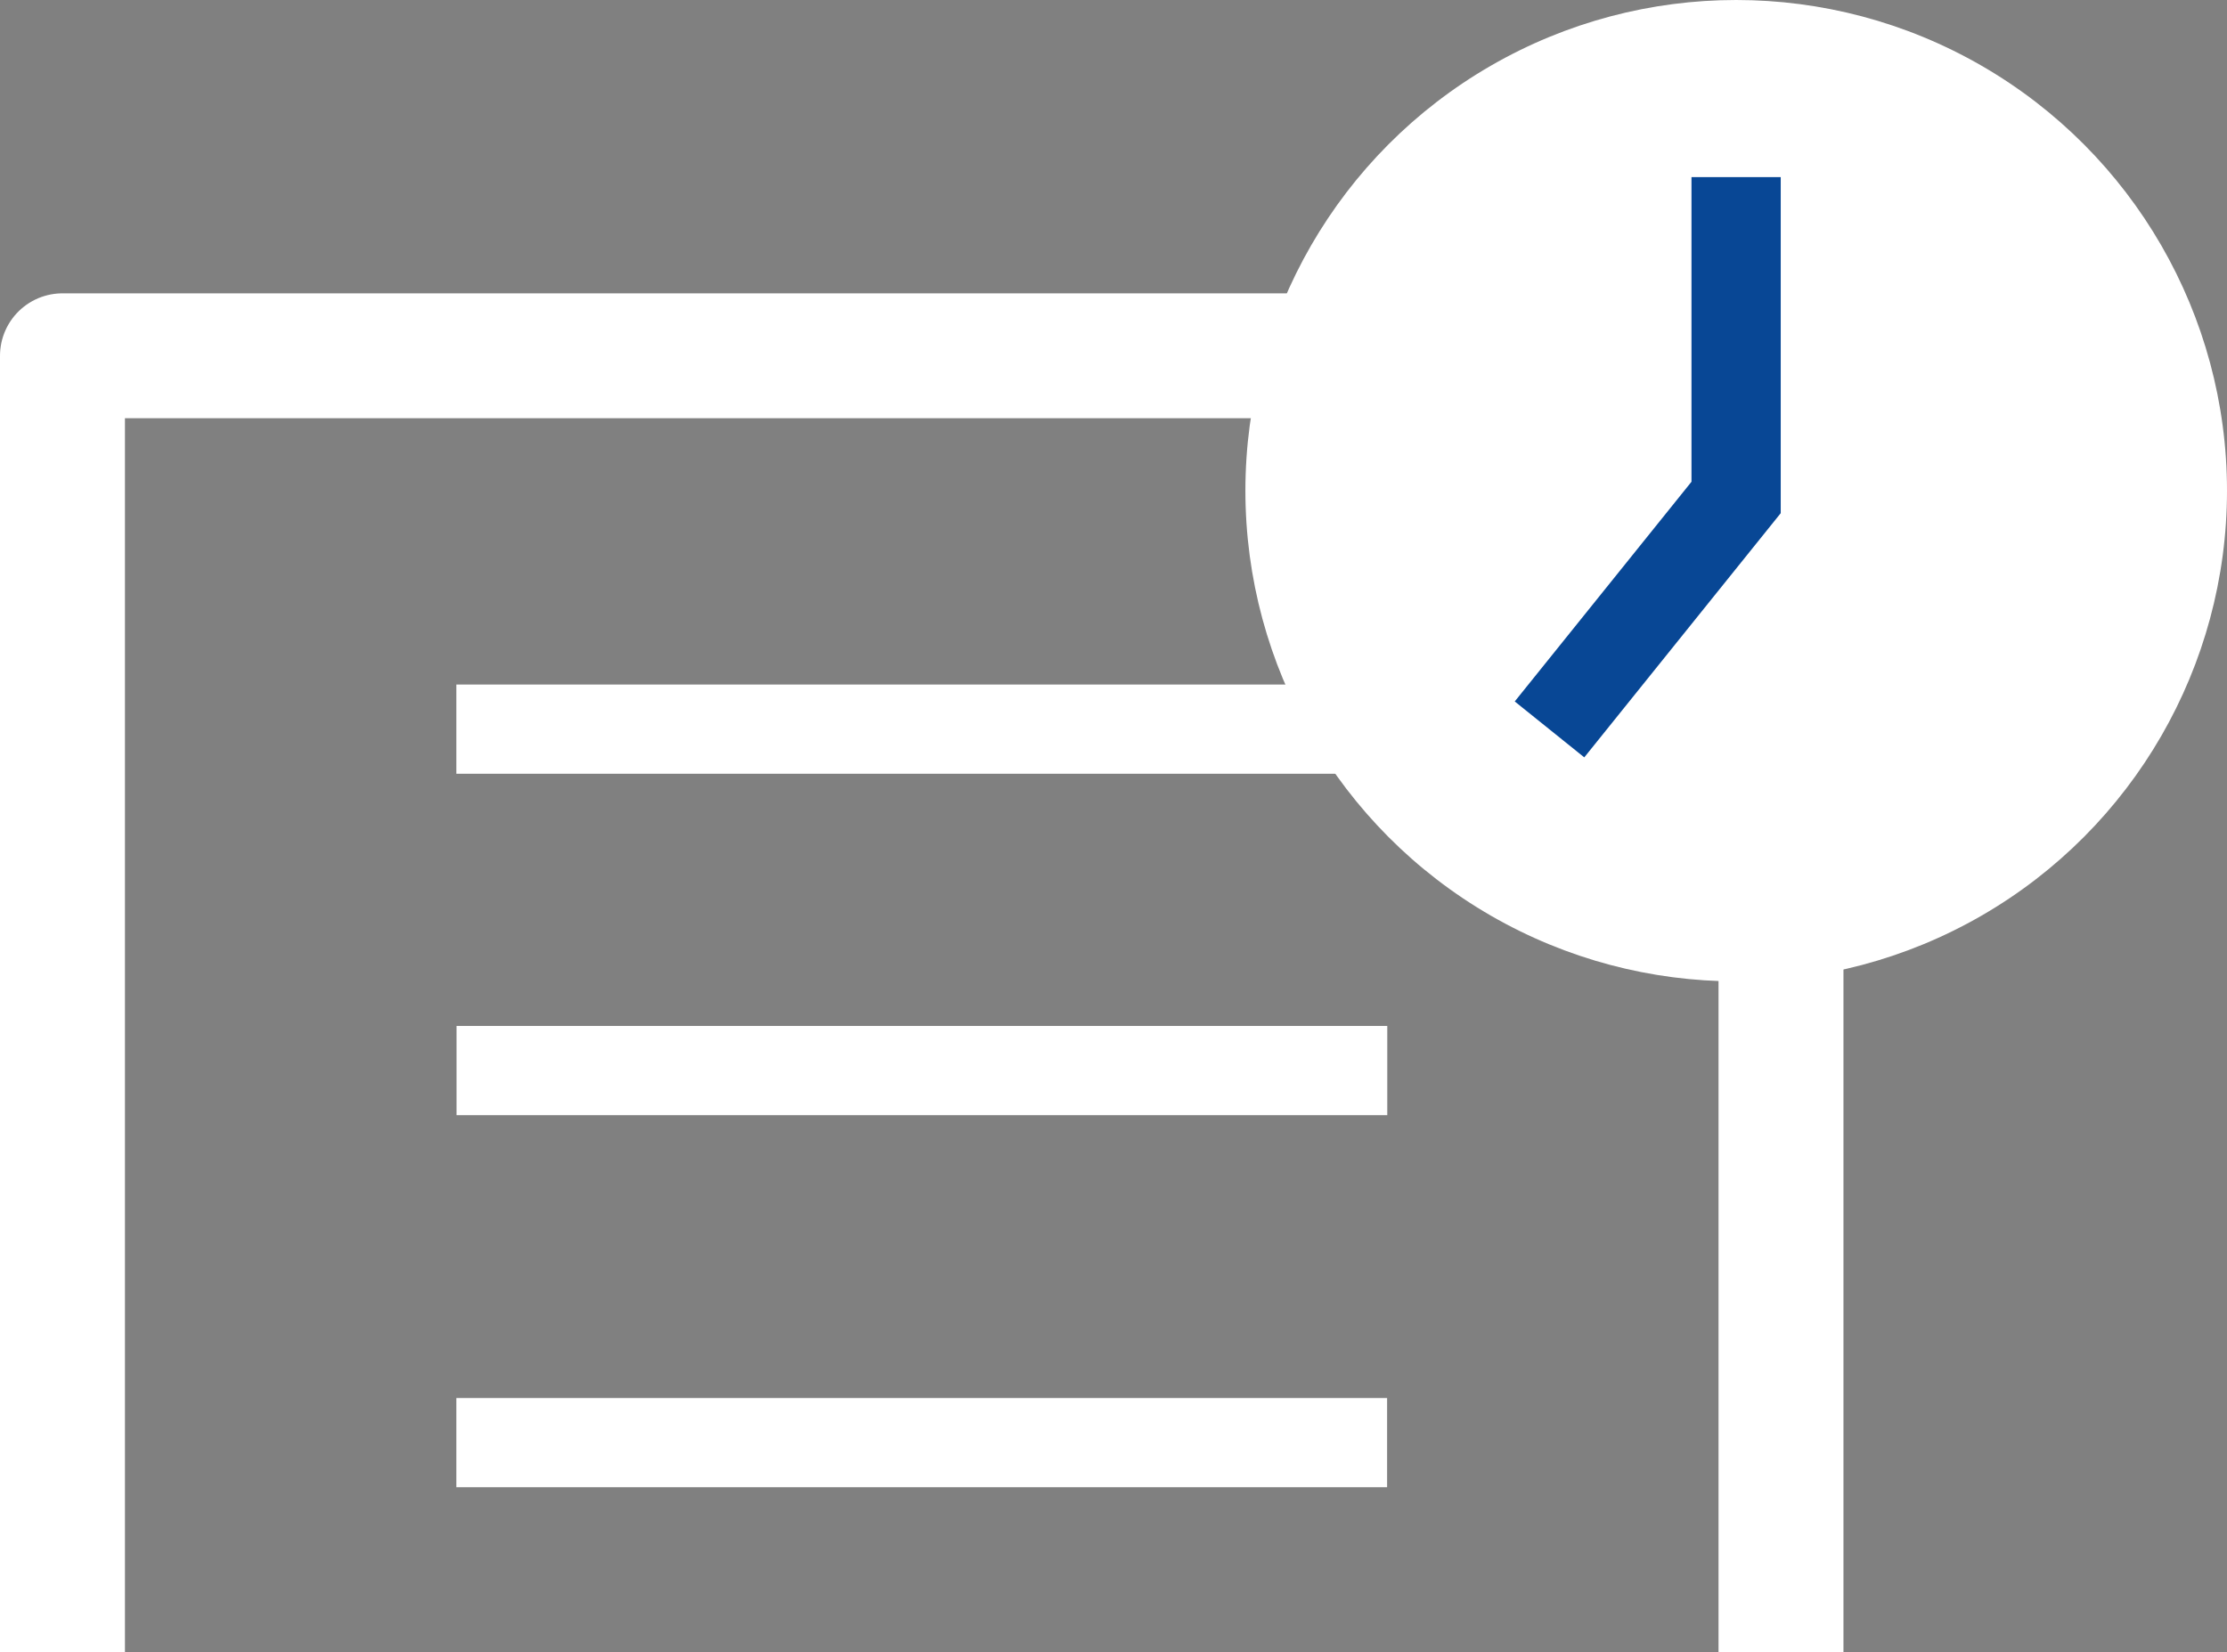
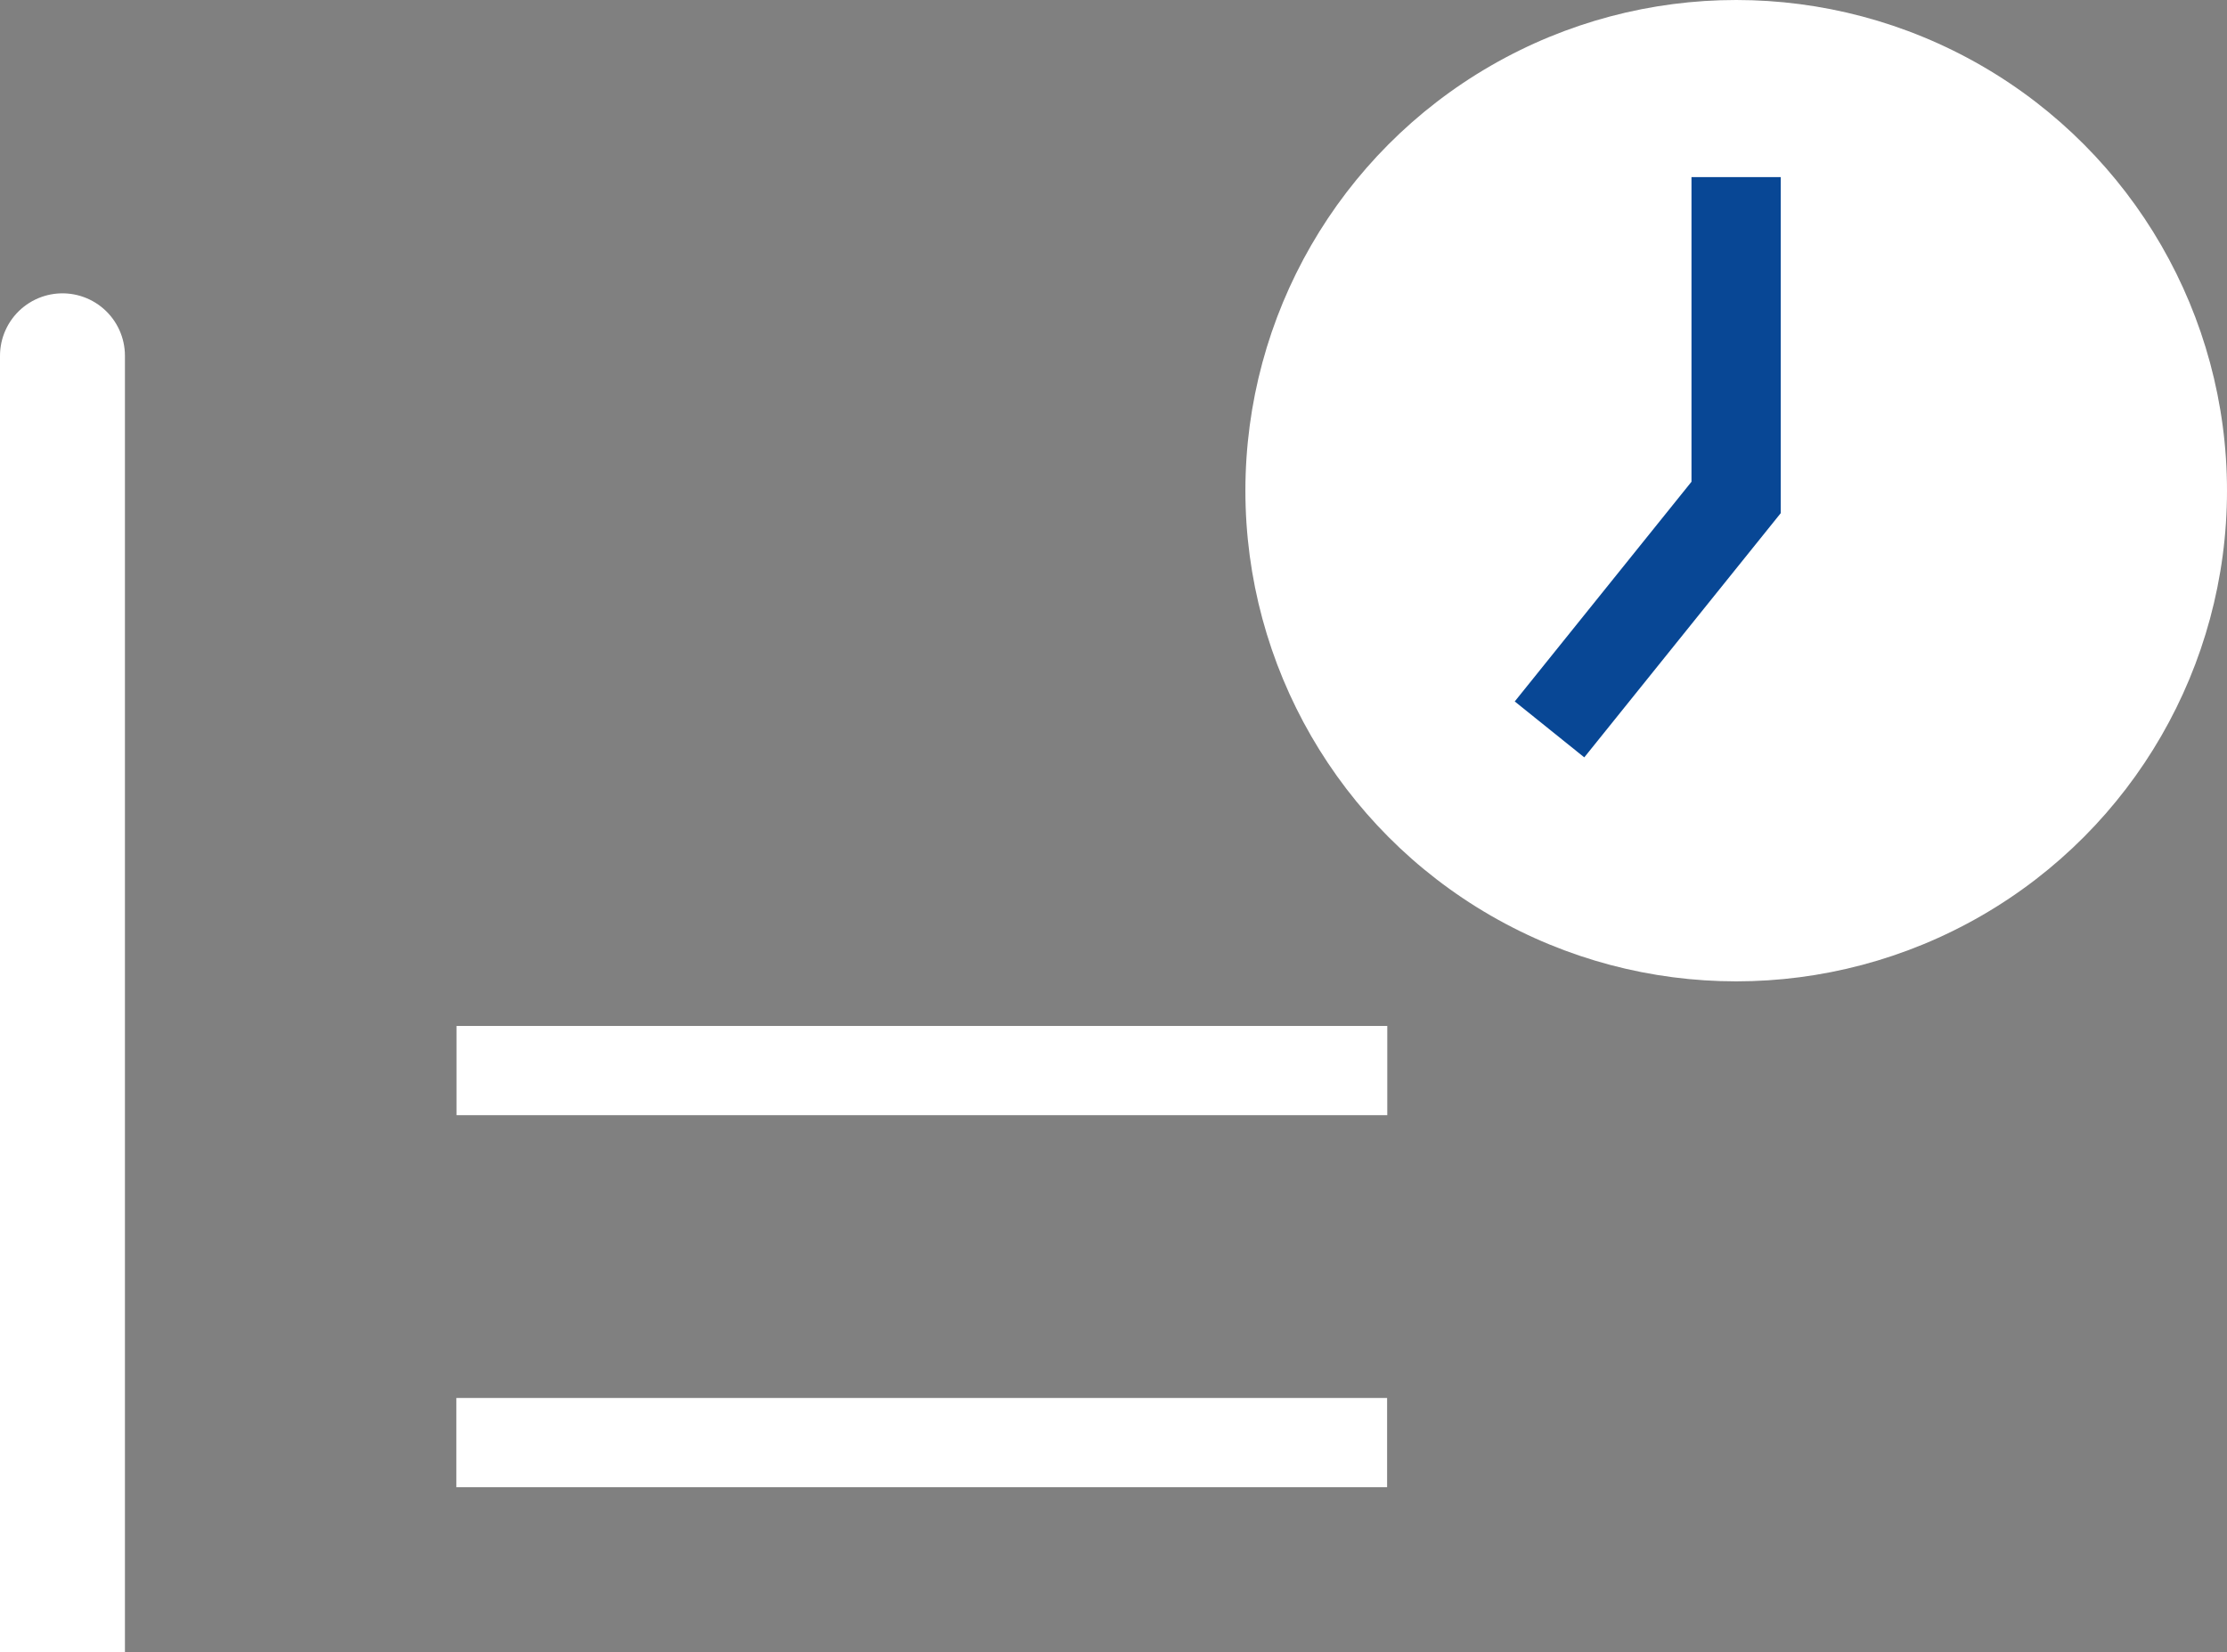
<svg xmlns="http://www.w3.org/2000/svg" width="24.956" height="18.521" viewBox="0 0 24.956 18.521">
  <rect x="0" y="0" width="24.956" height="18.521" fill="#808080" stroke="none" />
  <g transform="translate(0.7)">
-     <path d="M3726.452,3068.008v-14.533h19.258v14.533" transform="translate(-3726.452 -3049.487)" fill="none" stroke="#fff" stroke-linejoin="round" stroke-width="1.4" />
-     <path d="M3731.67,3058.173H3742.1" transform="translate(-3727.256 -3050)" fill="none" stroke="#fff" stroke-width="1" />
+     <path d="M3726.452,3068.008v-14.533v14.533" transform="translate(-3726.452 -3049.487)" fill="none" stroke="#fff" stroke-linejoin="round" stroke-width="1.4" />
    <circle cx="5.5" cy="5.5" r="5.5" transform="translate(13.256)" fill="#fff" />
    <path d="M3745.732,3052.657v3.591l-2.091,2.6" transform="translate(-3726.977 -3050.672)" fill="none" stroke="#084795" stroke-width="1" />
    <path d="M3731.67,3058.173H3742.1" transform="translate(-3727.254 -3046.173)" fill="none" stroke="#fff" stroke-width="1" />
    <path d="M3731.67,3058.173H3742.1" transform="translate(-3727.256 -3042.003)" fill="none" stroke="#fff" stroke-width="1" />
  </g>
</svg>